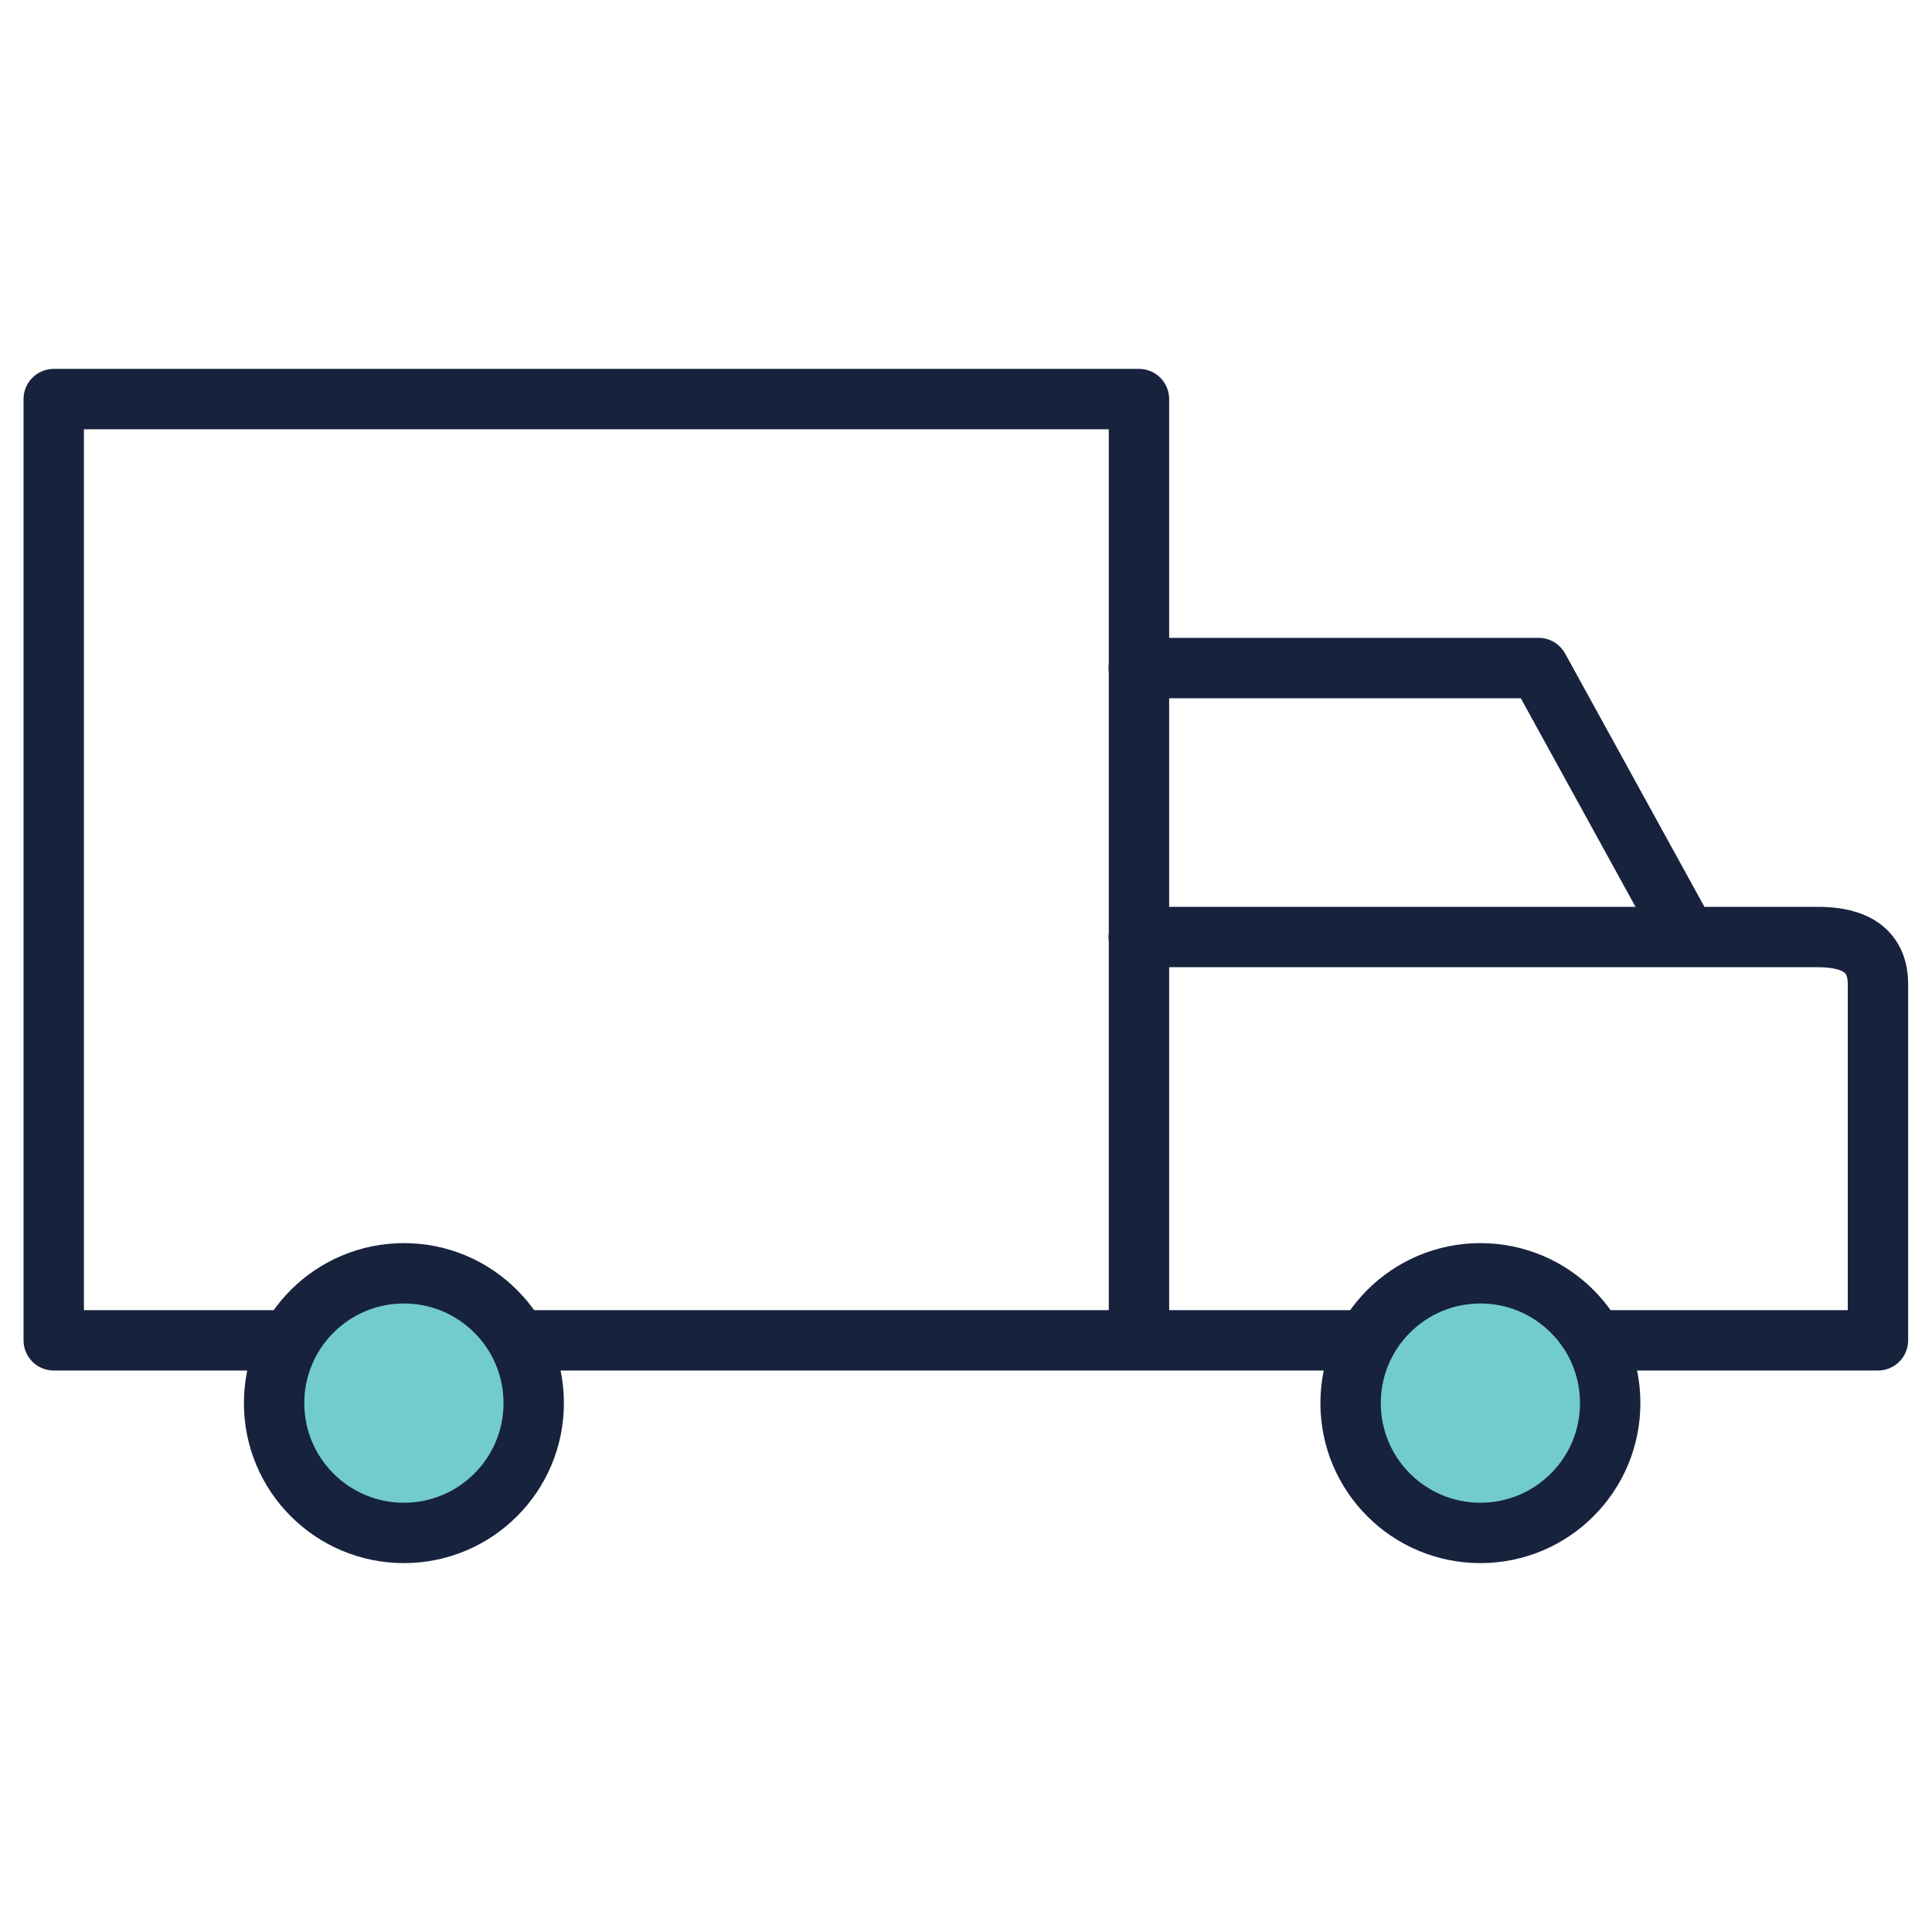
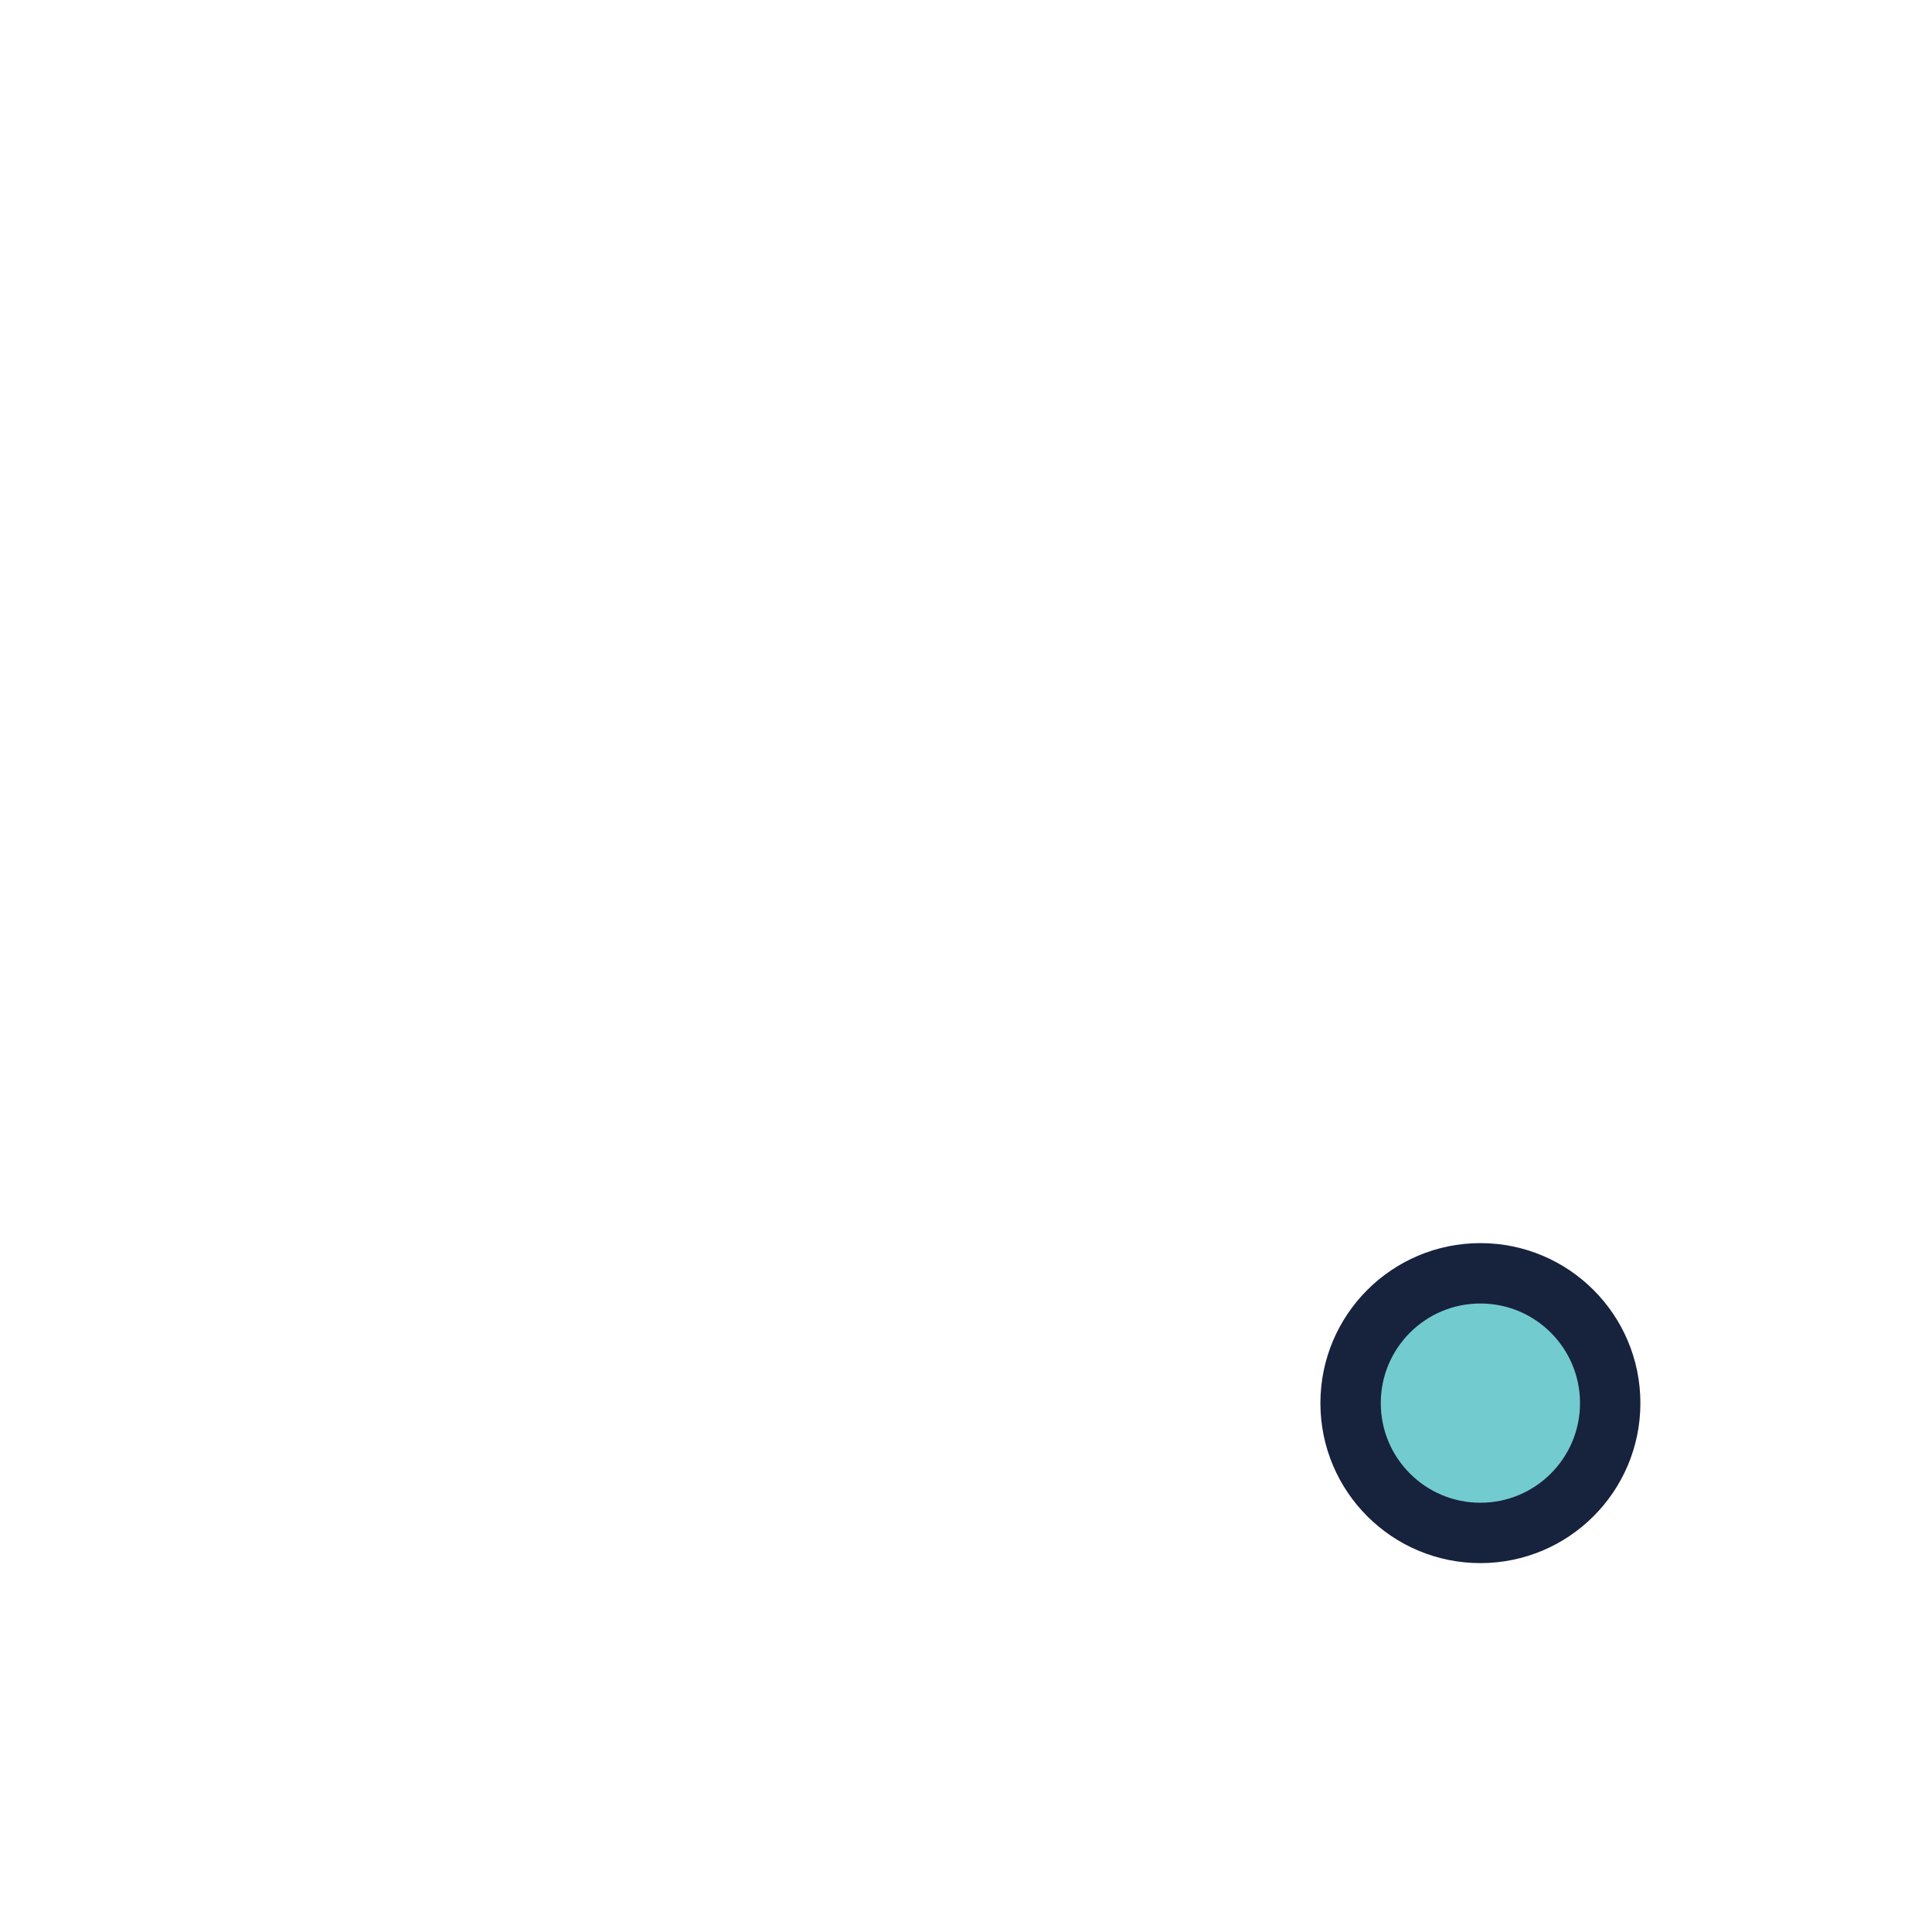
<svg xmlns="http://www.w3.org/2000/svg" id="Layer_2" data-name="Layer 2" viewBox="0 0 64 64">
  <defs>
    <style>
      .cls-1 {
        fill: #72cbcf;
      }

      .cls-1, .cls-2 {
        stroke: #17223d;
        stroke-linecap: round;
        stroke-linejoin: round;
        stroke-width: 2px;
      }

      .cls-2 {
        fill: none;
      }
    </style>
  </defs>
-   <path class="cls-2" d="M45.27,44.4h-7.55M37.72,22.13h13.25l4.9,8.91h4.34c.89,0,2,.22,2,1.56v11.8h-8.88M55.87,31.04h-18.15M25.22,44.4H1.78V13.22h35.95v31.18H13.03" />
-   <circle class="cls-1" cx="13.38" cy="46.48" r="4.3" />
  <circle class="cls-1" cx="49.04" cy="46.48" r="4.3" />
</svg>